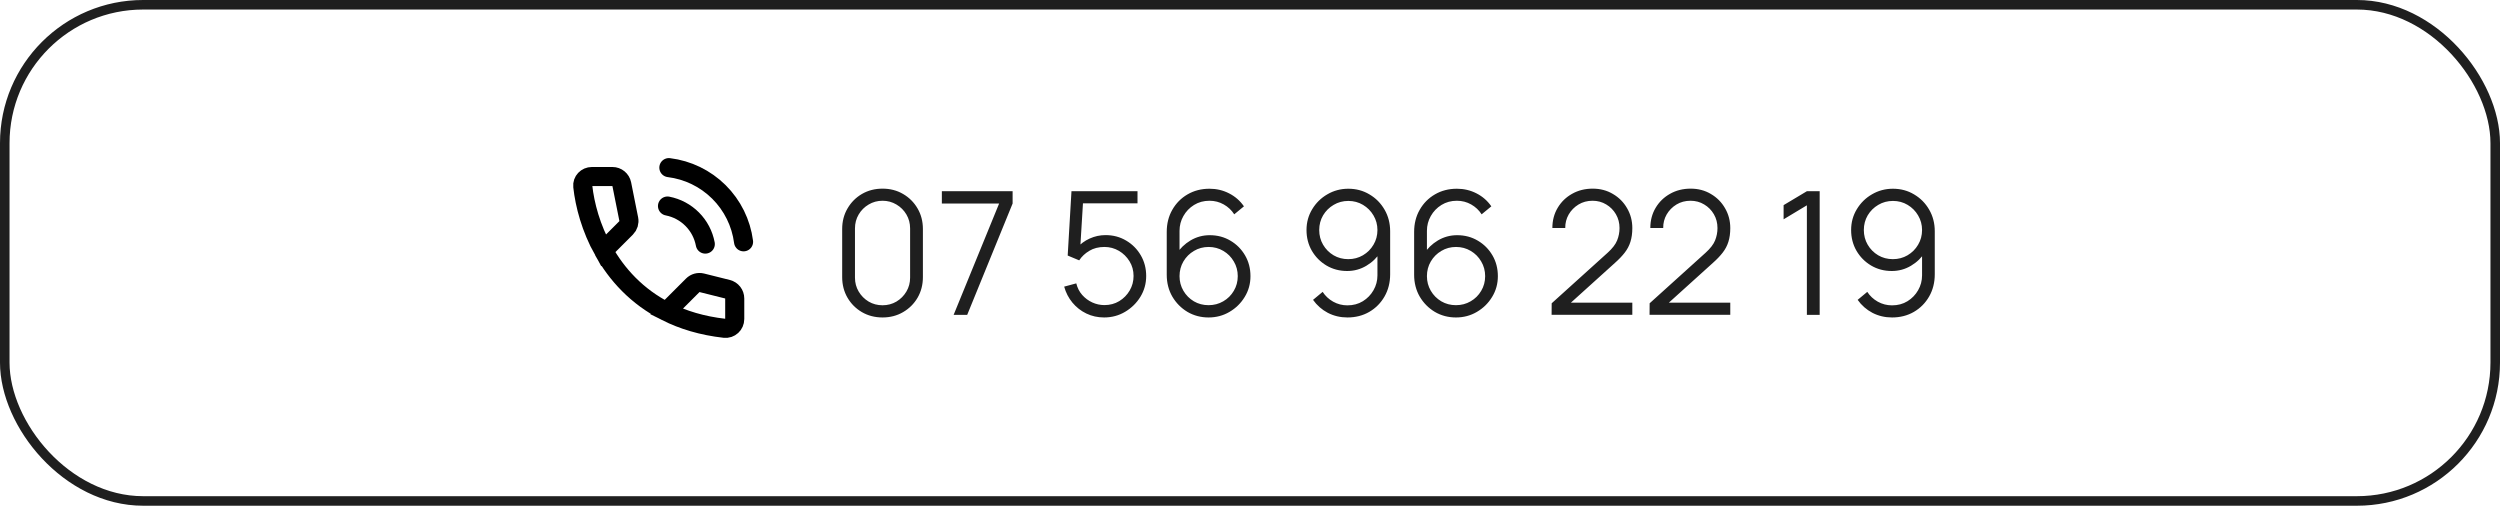
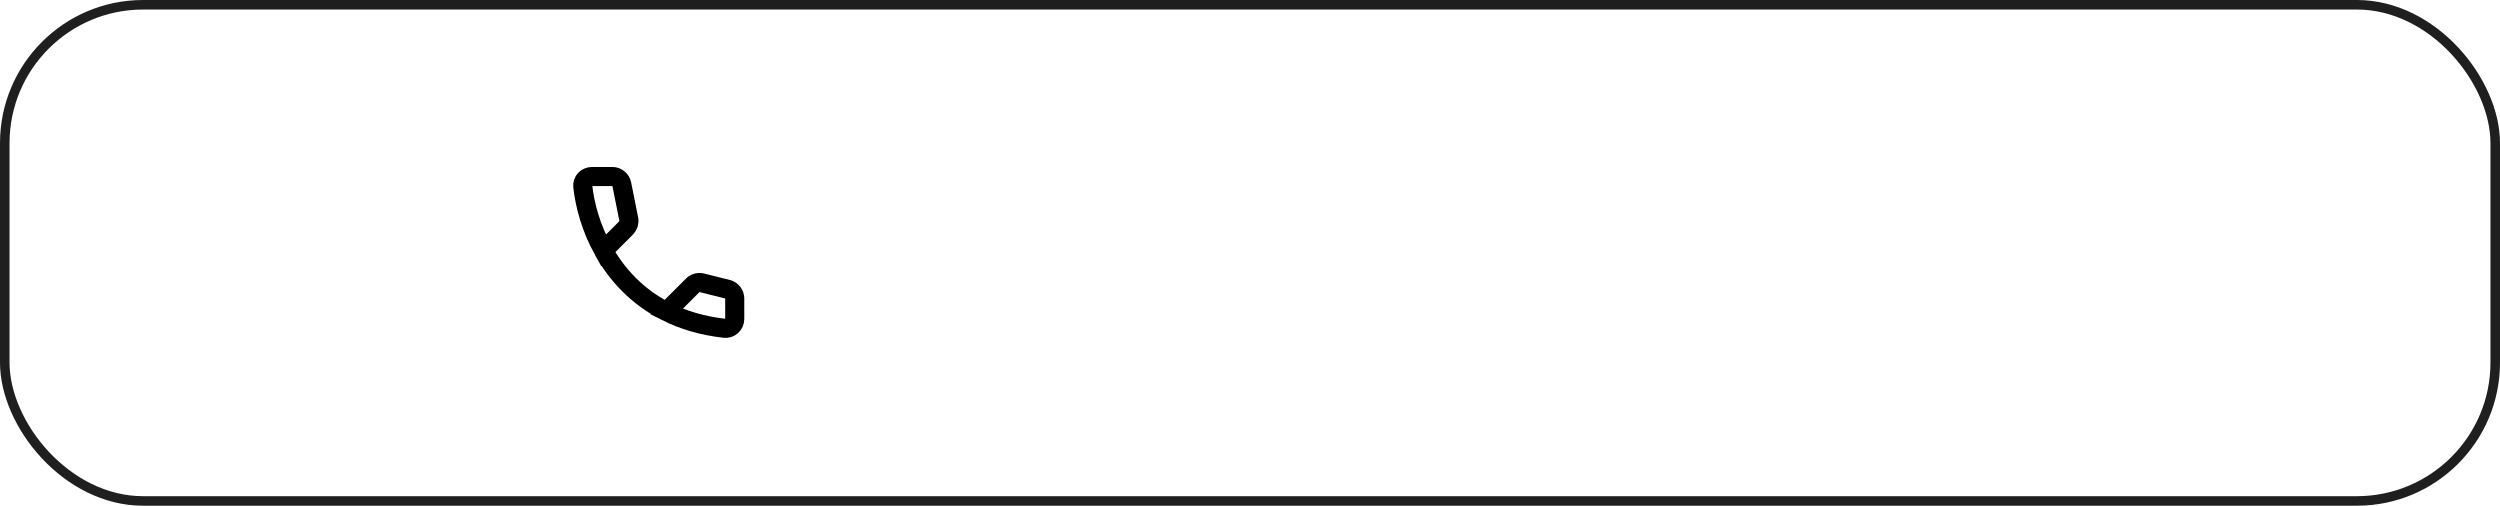
<svg xmlns="http://www.w3.org/2000/svg" width="262" height="53" viewBox="0 0 262 53" fill="none">
  <rect x="0.5" y="0.5" width="261" height="52" rx="14.5" stroke="#1F1F1F" />
  <path d="M69.843 32.657C71.556 33.519 73.572 34.14 75.938 34.406C76.511 34.471 77 34.011 77 33.433V31.281C77 30.822 76.688 30.422 76.243 30.311L73.549 29.637C73.209 29.552 72.848 29.652 72.6 29.9L69.843 32.657ZM69.843 32.657C66.728 31.089 64.617 28.725 63.241 26.259M63.241 26.259C61.93 23.909 61.286 21.467 61.075 19.531C61.013 18.969 61.468 18.5 62.034 18.5H64.18C64.657 18.5 65.067 18.837 65.161 19.304L65.895 22.975C65.961 23.303 65.858 23.642 65.622 23.878L63.241 26.259Z" stroke="black" stroke-width="2" />
-   <path d="M69.954 21.592C70.938 21.783 71.842 22.266 72.548 22.977C73.254 23.688 73.73 24.595 73.915 25.58M70.097 17.567C72.079 17.811 73.924 18.706 75.342 20.114C76.759 21.521 77.668 23.36 77.925 25.341" stroke="black" stroke-width="2" stroke-linecap="round" stroke-linejoin="round" />
-   <path d="M92.49 33.27C91.692 33.27 90.972 33.084 90.33 32.712C89.694 32.34 89.19 31.836 88.818 31.2C88.446 30.558 88.26 29.838 88.26 29.04V24C88.26 23.202 88.446 22.485 88.818 21.849C89.19 21.207 89.694 20.7 90.33 20.328C90.972 19.956 91.692 19.77 92.49 19.77C93.288 19.77 94.005 19.956 94.641 20.328C95.283 20.7 95.79 21.207 96.162 21.849C96.534 22.485 96.72 23.202 96.72 24V29.04C96.72 29.838 96.534 30.558 96.162 31.2C95.79 31.836 95.283 32.34 94.641 32.712C94.005 33.084 93.288 33.27 92.49 33.27ZM92.49 31.992C93.024 31.992 93.51 31.863 93.948 31.605C94.386 31.341 94.734 30.99 94.992 30.552C95.25 30.114 95.379 29.631 95.379 29.103V23.937C95.379 23.403 95.25 22.917 94.992 22.479C94.734 22.041 94.386 21.693 93.948 21.435C93.51 21.171 93.024 21.039 92.49 21.039C91.956 21.039 91.47 21.171 91.032 21.435C90.594 21.693 90.246 22.041 89.988 22.479C89.73 22.917 89.601 23.403 89.601 23.937V29.103C89.601 29.631 89.73 30.114 89.988 30.552C90.246 30.99 90.594 31.341 91.032 31.605C91.47 31.863 91.956 31.992 92.49 31.992ZM99.939 33L104.709 21.327H98.706V20.04H106.122V21.327L101.361 33H99.939ZM115.71 33.27C115.038 33.27 114.417 33.132 113.847 32.856C113.277 32.58 112.791 32.199 112.389 31.713C111.987 31.227 111.699 30.669 111.525 30.039L112.794 29.697C112.908 30.165 113.115 30.57 113.415 30.912C113.715 31.248 114.066 31.509 114.468 31.695C114.876 31.881 115.302 31.974 115.746 31.974C116.322 31.974 116.838 31.836 117.294 31.56C117.756 31.278 118.122 30.906 118.392 30.444C118.662 29.982 118.797 29.475 118.797 28.923C118.797 28.353 118.656 27.84 118.374 27.384C118.092 26.922 117.72 26.556 117.258 26.286C116.796 26.016 116.292 25.881 115.746 25.881C115.134 25.881 114.606 26.016 114.162 26.286C113.718 26.55 113.364 26.883 113.1 27.285L111.894 26.781L112.29 20.04H119.211V21.309H112.875L113.532 20.688L113.181 26.439L112.848 25.998C113.22 25.572 113.67 25.239 114.198 24.999C114.726 24.759 115.281 24.639 115.863 24.639C116.661 24.639 117.381 24.831 118.023 25.215C118.665 25.593 119.175 26.106 119.553 26.754C119.931 27.402 120.12 28.125 120.12 28.923C120.12 29.715 119.919 30.441 119.517 31.101C119.115 31.755 118.581 32.28 117.915 32.676C117.249 33.072 116.514 33.27 115.71 33.27ZM126.657 33.27C125.847 33.27 125.109 33.075 124.443 32.685C123.783 32.289 123.255 31.755 122.859 31.083C122.469 30.405 122.274 29.643 122.274 28.797V24.306C122.274 23.436 122.469 22.662 122.859 21.984C123.249 21.3 123.78 20.763 124.452 20.373C125.13 19.977 125.898 19.779 126.756 19.779C127.494 19.779 128.178 19.941 128.808 20.265C129.444 20.589 129.963 21.042 130.365 21.624L129.348 22.461C129.072 22.029 128.706 21.684 128.25 21.426C127.794 21.168 127.296 21.039 126.756 21.039C126.15 21.039 125.61 21.186 125.136 21.48C124.662 21.774 124.29 22.161 124.02 22.641C123.75 23.115 123.615 23.631 123.615 24.189V27.015L123.282 26.637C123.66 26.043 124.155 25.563 124.767 25.197C125.385 24.831 126.057 24.648 126.783 24.648C127.587 24.648 128.31 24.84 128.952 25.224C129.594 25.602 130.104 26.115 130.482 26.763C130.86 27.411 131.049 28.137 131.049 28.941C131.049 29.739 130.848 30.465 130.446 31.119C130.05 31.773 129.519 32.295 128.853 32.685C128.193 33.075 127.461 33.27 126.657 33.27ZM126.657 31.983C127.221 31.983 127.734 31.848 128.196 31.578C128.664 31.308 129.033 30.942 129.303 30.48C129.579 30.018 129.717 29.505 129.717 28.941C129.717 28.377 129.579 27.864 129.303 27.402C129.033 26.934 128.667 26.565 128.205 26.295C127.743 26.019 127.23 25.881 126.666 25.881C126.102 25.881 125.589 26.019 125.127 26.295C124.665 26.565 124.296 26.934 124.02 27.402C123.75 27.864 123.615 28.377 123.615 28.941C123.615 29.499 123.75 30.009 124.02 30.471C124.29 30.933 124.656 31.302 125.118 31.578C125.58 31.848 126.093 31.983 126.657 31.983ZM141.305 19.779C142.121 19.779 142.859 19.977 143.519 20.373C144.185 20.763 144.713 21.297 145.103 21.975C145.493 22.647 145.688 23.403 145.688 24.243V28.743C145.688 29.607 145.493 30.381 145.103 31.065C144.713 31.749 144.179 32.289 143.501 32.685C142.829 33.075 142.064 33.27 141.206 33.27C140.468 33.27 139.784 33.108 139.154 32.784C138.53 32.454 138.014 32.001 137.606 31.425L138.614 30.588C138.89 31.014 139.256 31.356 139.712 31.614C140.174 31.872 140.672 32.001 141.206 32.001C141.818 32.001 142.358 31.857 142.826 31.569C143.3 31.275 143.672 30.891 143.942 30.417C144.218 29.937 144.356 29.418 144.356 28.86V26.034L144.68 26.412C144.308 27.006 143.813 27.486 143.195 27.852C142.583 28.218 141.911 28.401 141.179 28.401C140.381 28.401 139.658 28.209 139.01 27.825C138.368 27.441 137.858 26.925 137.48 26.277C137.108 25.629 136.922 24.906 136.922 24.108C136.922 23.31 137.12 22.584 137.516 21.93C137.912 21.27 138.443 20.748 139.109 20.364C139.775 19.974 140.507 19.779 141.305 19.779ZM141.305 21.057C140.741 21.057 140.228 21.195 139.766 21.471C139.304 21.741 138.935 22.107 138.659 22.569C138.389 23.031 138.254 23.544 138.254 24.108C138.254 24.672 138.389 25.185 138.659 25.647C138.929 26.109 139.295 26.478 139.757 26.754C140.219 27.024 140.732 27.159 141.296 27.159C141.86 27.159 142.373 27.024 142.835 26.754C143.303 26.478 143.672 26.109 143.942 25.647C144.218 25.185 144.356 24.672 144.356 24.108C144.356 23.55 144.218 23.04 143.942 22.578C143.672 22.116 143.306 21.747 142.844 21.471C142.382 21.195 141.869 21.057 141.305 21.057ZM152.584 33.27C151.774 33.27 151.036 33.075 150.37 32.685C149.71 32.289 149.182 31.755 148.786 31.083C148.396 30.405 148.201 29.643 148.201 28.797V24.306C148.201 23.436 148.396 22.662 148.786 21.984C149.176 21.3 149.707 20.763 150.379 20.373C151.057 19.977 151.825 19.779 152.683 19.779C153.421 19.779 154.105 19.941 154.735 20.265C155.371 20.589 155.89 21.042 156.292 21.624L155.275 22.461C154.999 22.029 154.633 21.684 154.177 21.426C153.721 21.168 153.223 21.039 152.683 21.039C152.077 21.039 151.537 21.186 151.063 21.48C150.589 21.774 150.217 22.161 149.947 22.641C149.677 23.115 149.542 23.631 149.542 24.189V27.015L149.209 26.637C149.587 26.043 150.082 25.563 150.694 25.197C151.312 24.831 151.984 24.648 152.71 24.648C153.514 24.648 154.237 24.84 154.879 25.224C155.521 25.602 156.031 26.115 156.409 26.763C156.787 27.411 156.976 28.137 156.976 28.941C156.976 29.739 156.775 30.465 156.373 31.119C155.977 31.773 155.446 32.295 154.78 32.685C154.12 33.075 153.388 33.27 152.584 33.27ZM152.584 31.983C153.148 31.983 153.661 31.848 154.123 31.578C154.591 31.308 154.96 30.942 155.23 30.48C155.506 30.018 155.644 29.505 155.644 28.941C155.644 28.377 155.506 27.864 155.23 27.402C154.96 26.934 154.594 26.565 154.132 26.295C153.67 26.019 153.157 25.881 152.593 25.881C152.029 25.881 151.516 26.019 151.054 26.295C150.592 26.565 150.223 26.934 149.947 27.402C149.677 27.864 149.542 28.377 149.542 28.941C149.542 29.499 149.677 30.009 149.947 30.471C150.217 30.933 150.583 31.302 151.045 31.578C151.507 31.848 152.02 31.983 152.584 31.983ZM162.607 32.991L162.616 31.785L168.475 26.493C168.979 26.037 169.312 25.605 169.474 25.197C169.642 24.783 169.726 24.351 169.726 23.901C169.726 23.367 169.6 22.884 169.348 22.452C169.096 22.02 168.757 21.678 168.331 21.426C167.905 21.168 167.428 21.039 166.9 21.039C166.348 21.039 165.856 21.171 165.424 21.435C164.992 21.699 164.65 22.047 164.398 22.479C164.152 22.911 164.032 23.382 164.038 23.892H162.688C162.688 23.106 162.874 22.401 163.246 21.777C163.618 21.153 164.122 20.664 164.758 20.31C165.394 19.95 166.114 19.77 166.918 19.77C167.704 19.77 168.409 19.956 169.033 20.328C169.663 20.694 170.158 21.192 170.518 21.822C170.884 22.446 171.067 23.142 171.067 23.91C171.067 24.45 171.001 24.927 170.869 25.341C170.743 25.749 170.542 26.13 170.266 26.484C169.996 26.832 169.651 27.192 169.231 27.564L164.029 32.262L163.822 31.722H171.067V32.991H162.607ZM172.873 32.991L172.882 31.785L178.741 26.493C179.245 26.037 179.578 25.605 179.74 25.197C179.908 24.783 179.992 24.351 179.992 23.901C179.992 23.367 179.866 22.884 179.614 22.452C179.362 22.02 179.023 21.678 178.597 21.426C178.171 21.168 177.694 21.039 177.166 21.039C176.614 21.039 176.122 21.171 175.69 21.435C175.258 21.699 174.916 22.047 174.664 22.479C174.418 22.911 174.298 23.382 174.304 23.892H172.954C172.954 23.106 173.14 22.401 173.512 21.777C173.884 21.153 174.388 20.664 175.024 20.31C175.66 19.95 176.38 19.77 177.184 19.77C177.97 19.77 178.675 19.956 179.299 20.328C179.929 20.694 180.424 21.192 180.784 21.822C181.15 22.446 181.333 23.142 181.333 23.91C181.333 24.45 181.267 24.927 181.135 25.341C181.009 25.749 180.808 26.13 180.532 26.484C180.262 26.832 179.917 27.192 179.497 27.564L174.295 32.262L174.088 31.722H181.333V32.991H172.873ZM189.361 33V21.516L186.922 22.983V21.498L189.361 20.04H190.702V33H189.361ZM198.381 19.779C199.197 19.779 199.935 19.977 200.595 20.373C201.261 20.763 201.789 21.297 202.179 21.975C202.569 22.647 202.764 23.403 202.764 24.243V28.743C202.764 29.607 202.569 30.381 202.179 31.065C201.789 31.749 201.255 32.289 200.577 32.685C199.905 33.075 199.14 33.27 198.282 33.27C197.544 33.27 196.86 33.108 196.23 32.784C195.606 32.454 195.09 32.001 194.682 31.425L195.69 30.588C195.966 31.014 196.332 31.356 196.788 31.614C197.25 31.872 197.748 32.001 198.282 32.001C198.894 32.001 199.434 31.857 199.902 31.569C200.376 31.275 200.748 30.891 201.018 30.417C201.294 29.937 201.432 29.418 201.432 28.86V26.034L201.756 26.412C201.384 27.006 200.889 27.486 200.271 27.852C199.659 28.218 198.987 28.401 198.255 28.401C197.457 28.401 196.734 28.209 196.086 27.825C195.444 27.441 194.934 26.925 194.556 26.277C194.184 25.629 193.998 24.906 193.998 24.108C193.998 23.31 194.196 22.584 194.592 21.93C194.988 21.27 195.519 20.748 196.185 20.364C196.851 19.974 197.583 19.779 198.381 19.779ZM198.381 21.057C197.817 21.057 197.304 21.195 196.842 21.471C196.38 21.741 196.011 22.107 195.735 22.569C195.465 23.031 195.33 23.544 195.33 24.108C195.33 24.672 195.465 25.185 195.735 25.647C196.005 26.109 196.371 26.478 196.833 26.754C197.295 27.024 197.808 27.159 198.372 27.159C198.936 27.159 199.449 27.024 199.911 26.754C200.379 26.478 200.748 26.109 201.018 25.647C201.294 25.185 201.432 24.672 201.432 24.108C201.432 23.55 201.294 23.04 201.018 22.578C200.748 22.116 200.382 21.747 199.92 21.471C199.458 21.195 198.945 21.057 198.381 21.057Z" fill="#1F1F1F" />
</svg>